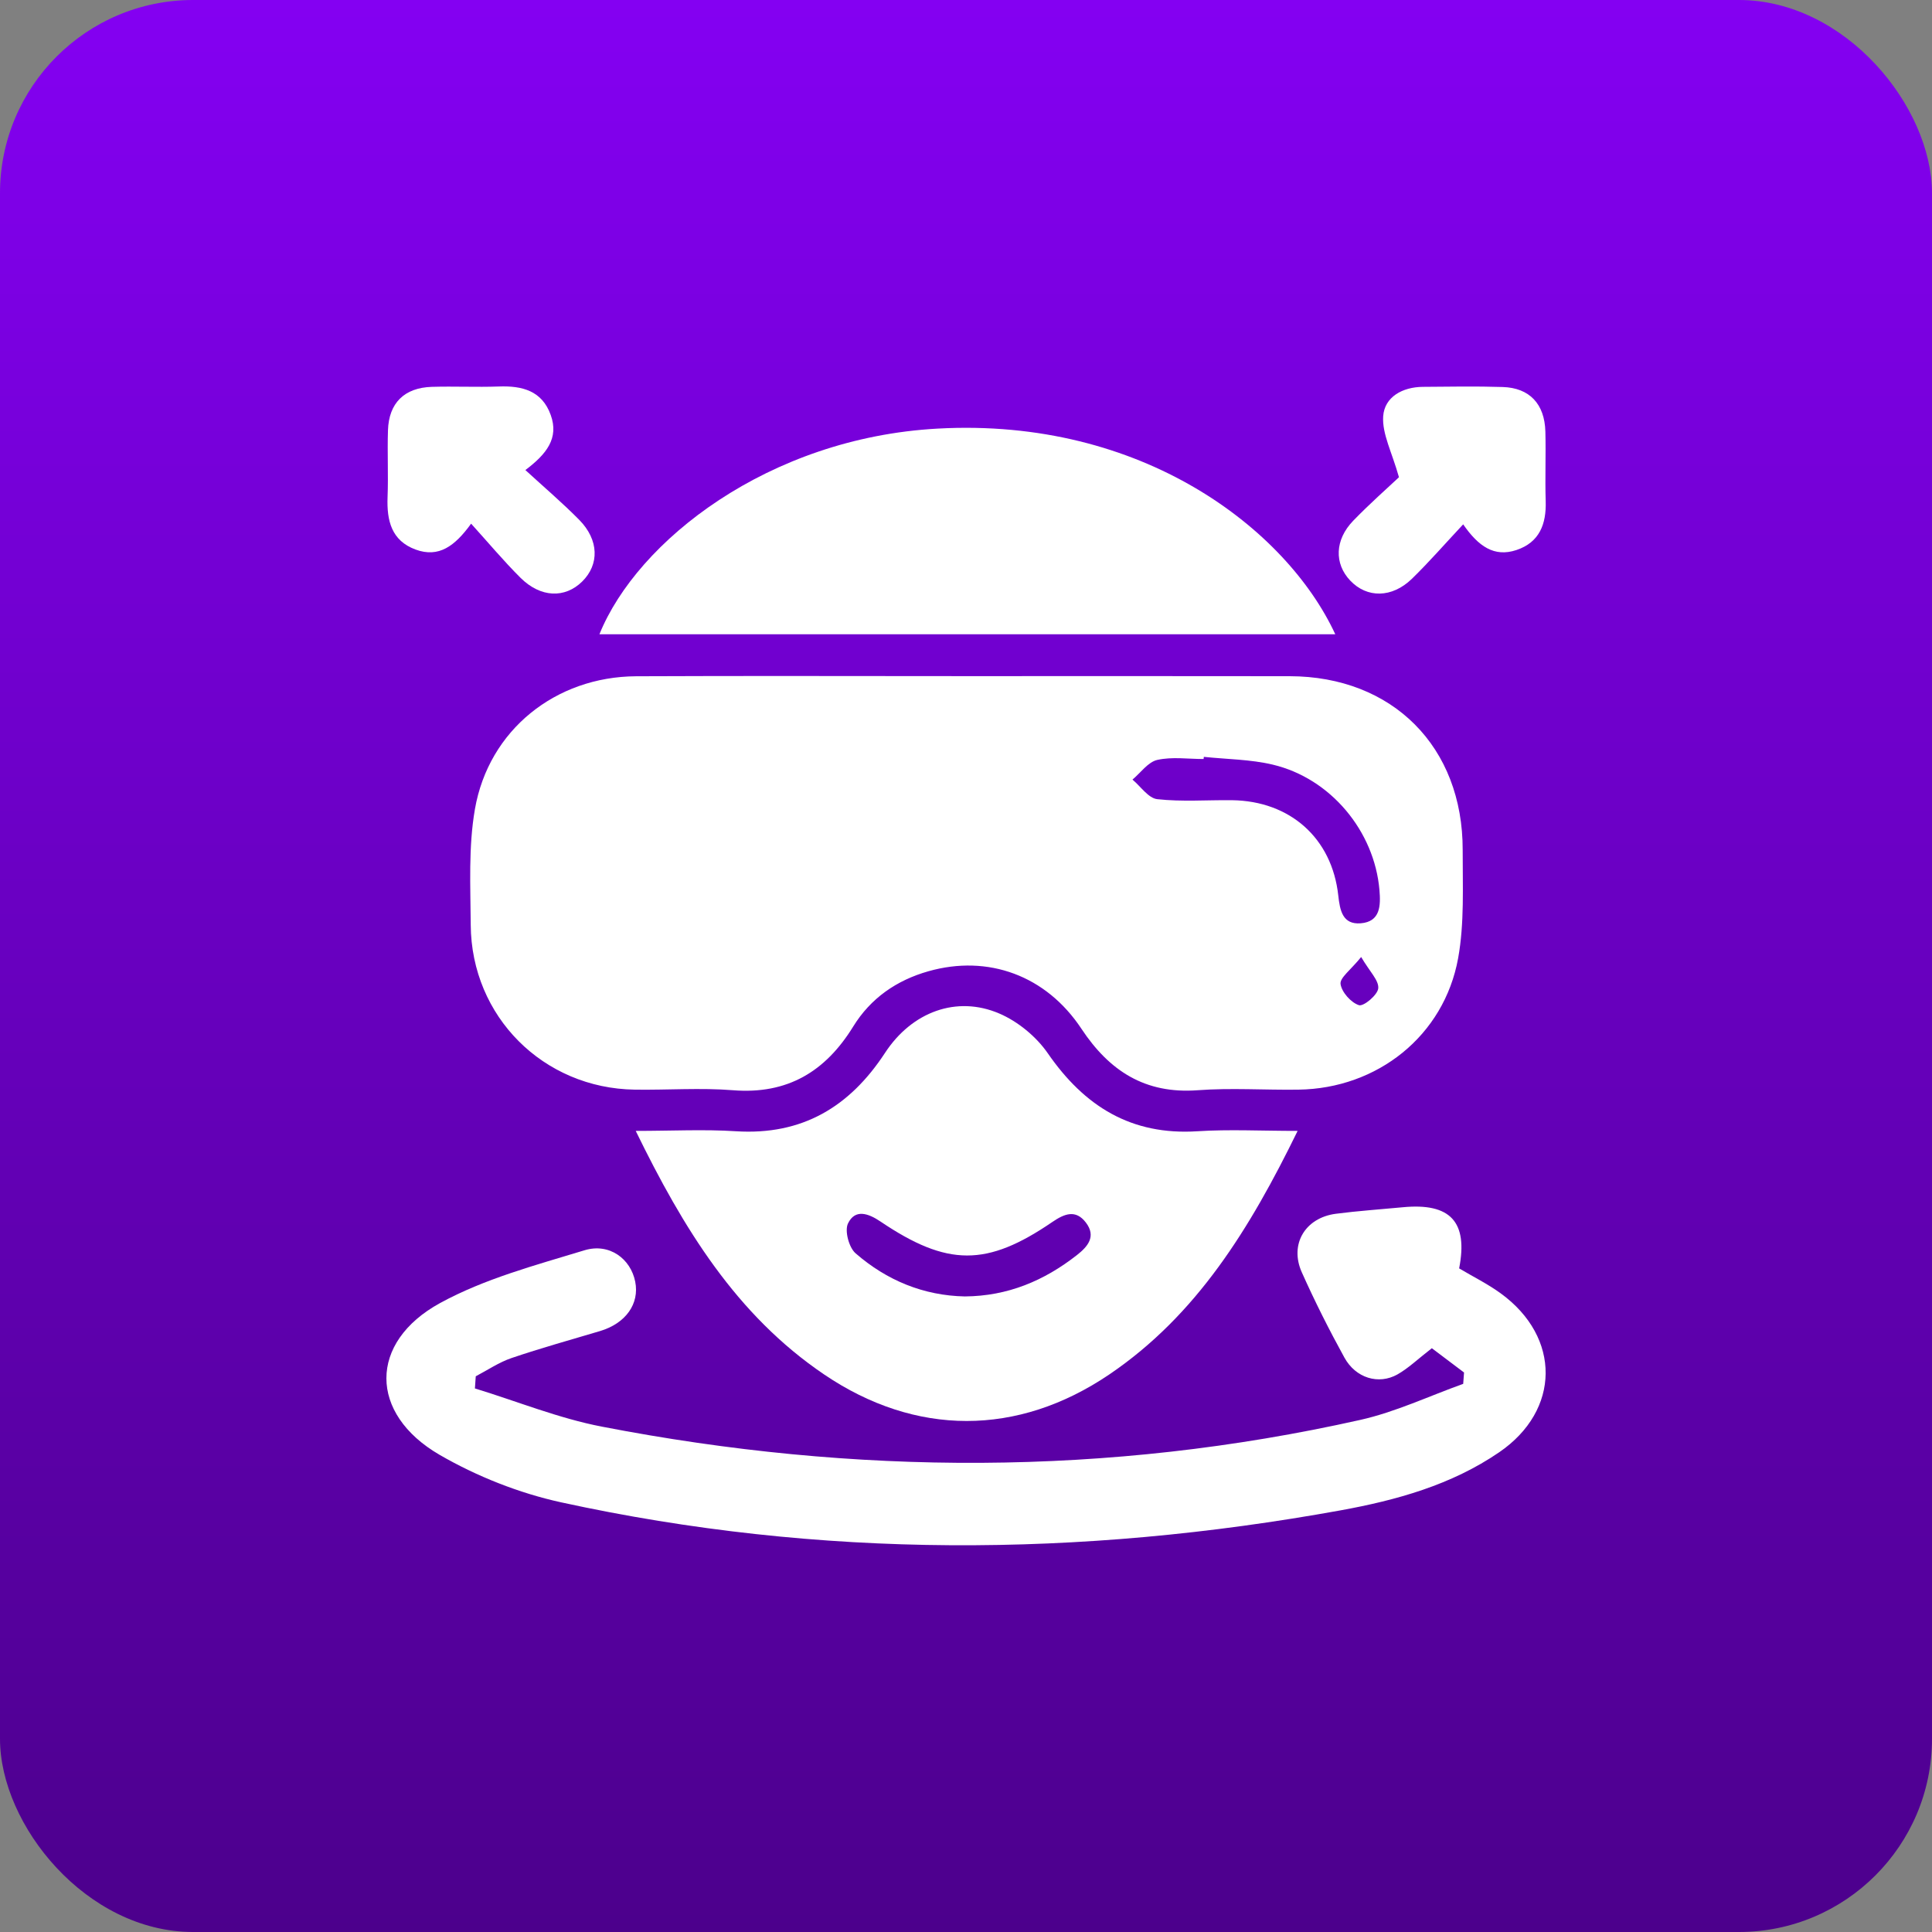
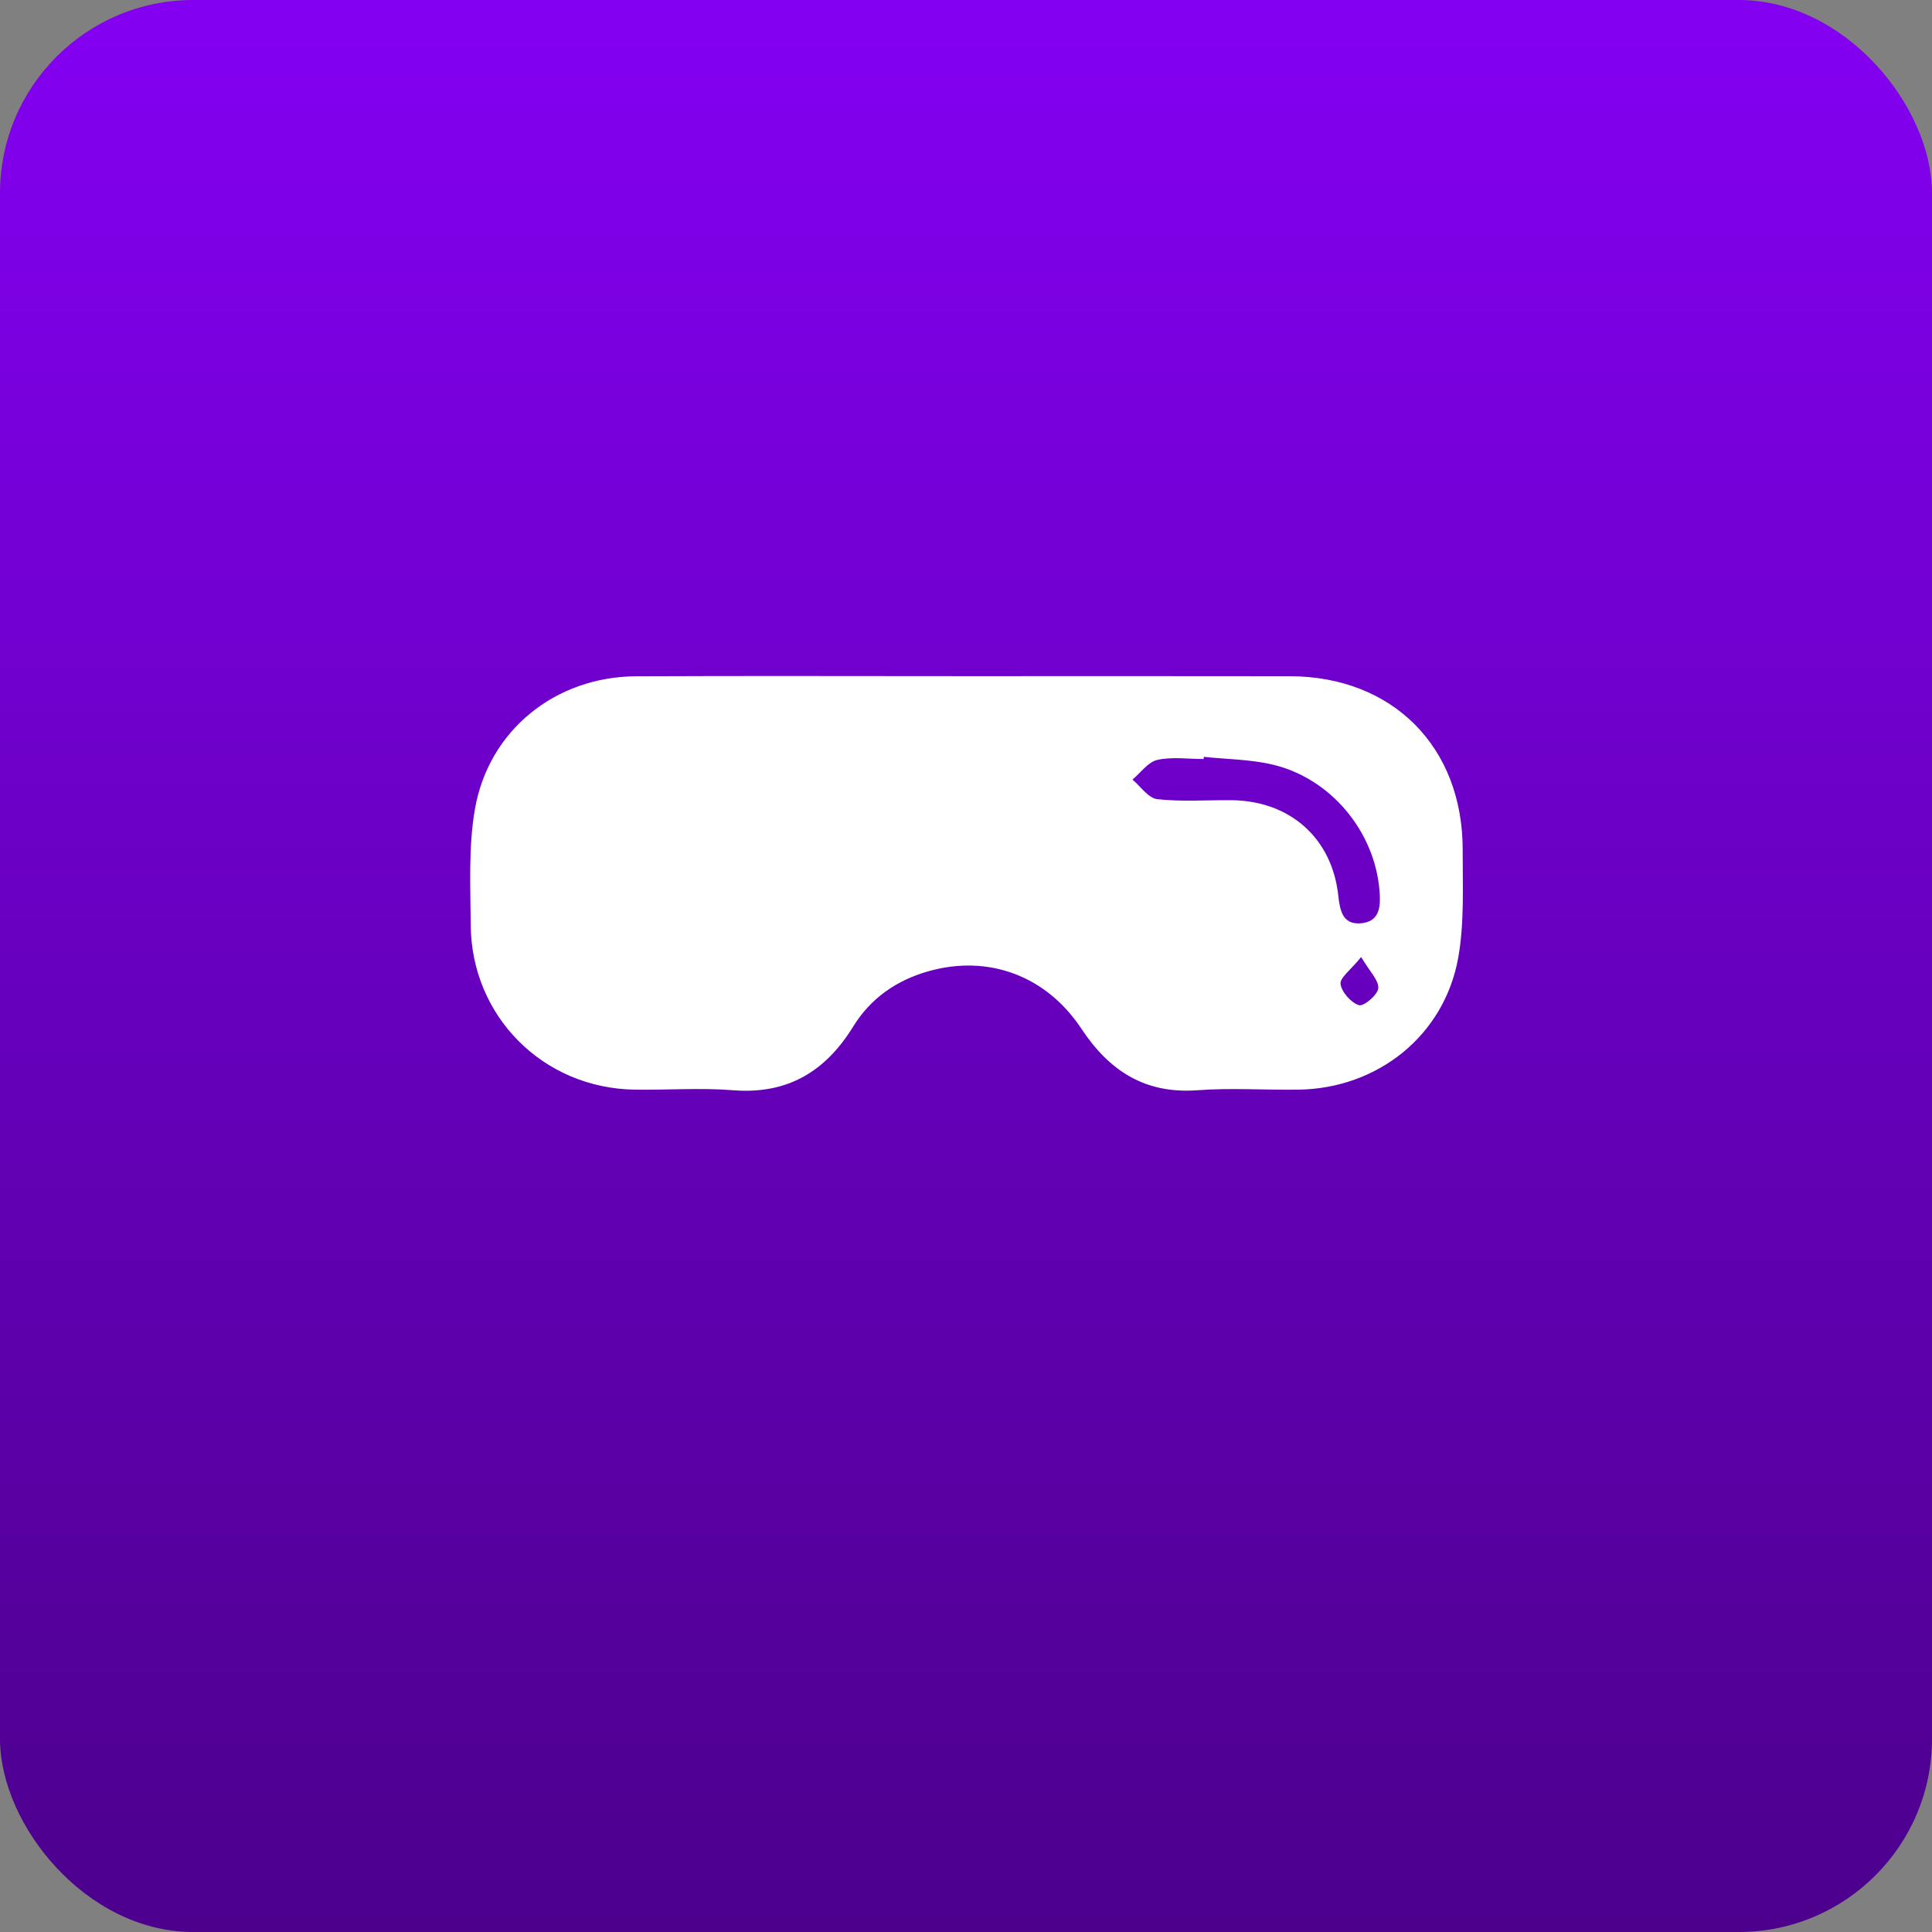
<svg xmlns="http://www.w3.org/2000/svg" width="60" height="60" viewBox="0 0 60 60" fill="none">
  <rect x="0" y="0" width="60" height="60" fill="#808080" stroke="none" />
  <rect width="60" height="60" rx="6" fill="url(#paint0_linear_129_1483)" />
  <path d="M30.102 20.998C33.419 20.998 36.734 20.994 40.051 21C43.247 21.005 45.433 23.194 45.425 26.403C45.422 27.523 45.481 28.666 45.284 29.757C44.847 32.167 42.776 33.808 40.322 33.84C39.279 33.855 38.231 33.781 37.195 33.858C35.561 33.98 34.451 33.258 33.583 31.947C32.488 30.294 30.685 29.638 28.833 30.163C27.844 30.443 27.039 31 26.497 31.88C25.635 33.279 24.455 33.993 22.762 33.858C21.753 33.778 20.731 33.855 19.715 33.84C16.873 33.8 14.638 31.57 14.619 28.725C14.611 27.525 14.545 26.3 14.749 25.129C15.177 22.671 17.255 21.015 19.754 21.002C23.202 20.986 26.652 20.998 30.102 20.998ZM37.386 23.505C37.384 23.527 37.381 23.55 37.379 23.572C36.898 23.572 36.4 23.497 35.941 23.6C35.653 23.665 35.425 23.998 35.17 24.211C35.425 24.423 35.664 24.789 35.94 24.819C36.705 24.904 37.487 24.842 38.262 24.851C40.064 24.875 41.365 26.029 41.561 27.807C41.612 28.277 41.696 28.718 42.257 28.674C42.875 28.625 42.88 28.118 42.84 27.64C42.683 25.811 41.325 24.172 39.525 23.746C38.833 23.582 38.101 23.58 37.386 23.505ZM42.272 29.721C41.948 30.122 41.606 30.366 41.632 30.559C41.667 30.812 41.957 31.138 42.204 31.217C42.349 31.262 42.785 30.898 42.803 30.692C42.825 30.447 42.538 30.175 42.272 29.721Z" fill="white" />
-   <path d="M40.299 35.121C38.819 38.149 37.171 40.841 34.447 42.687C31.602 44.612 28.436 44.611 25.592 42.684C22.867 40.838 21.219 38.147 19.743 35.121C20.863 35.121 21.863 35.068 22.856 35.132C24.913 35.262 26.388 34.375 27.487 32.695C28.322 31.421 29.71 30.909 31.032 31.475C31.61 31.722 32.181 32.191 32.539 32.709C33.679 34.36 35.132 35.265 37.189 35.132C38.172 35.069 39.163 35.121 40.299 35.121ZM29.963 40.262C31.298 40.252 32.429 39.773 33.444 38.978C33.784 38.712 34.05 38.398 33.724 37.969C33.407 37.552 33.057 37.693 32.681 37.95C30.647 39.341 29.424 39.338 27.346 37.937C26.966 37.68 26.555 37.537 26.335 37.996C26.226 38.224 26.364 38.741 26.569 38.921C27.538 39.765 28.684 40.236 29.963 40.262Z" fill="white" />
-   <path d="M14.749 43.119C16.064 43.521 17.352 44.048 18.694 44.306C26.552 45.826 34.413 45.851 42.242 44.097C43.338 43.852 44.376 43.358 45.441 42.977C45.449 42.86 45.459 42.743 45.467 42.624C45.075 42.329 44.684 42.034 44.467 41.87C44.026 42.212 43.737 42.493 43.399 42.684C42.813 43.013 42.104 42.799 41.752 42.162C41.276 41.297 40.831 40.413 40.428 39.511C40.04 38.642 40.533 37.82 41.484 37.695C42.173 37.605 42.867 37.559 43.557 37.493C45.043 37.348 45.597 37.944 45.315 39.391C45.746 39.648 46.202 39.872 46.608 40.168C48.482 41.53 48.466 43.797 46.558 45.102C45.074 46.118 43.365 46.591 41.629 46.906C33.549 48.371 25.47 48.411 17.429 46.657C16.121 46.371 14.81 45.851 13.652 45.181C11.452 43.905 11.442 41.686 13.666 40.468C15.048 39.712 16.627 39.293 18.15 38.829C18.926 38.593 19.586 39.094 19.727 39.802C19.865 40.49 19.432 41.098 18.639 41.336C17.72 41.61 16.794 41.867 15.887 42.175C15.497 42.307 15.144 42.549 14.775 42.742C14.767 42.868 14.757 42.993 14.749 43.119Z" fill="white" />
-   <path d="M41.468 19.697C33.804 19.697 26.214 19.697 18.616 19.697C19.789 16.801 23.862 13.601 29.112 13.311C35.489 12.956 39.963 16.449 41.468 19.697Z" fill="white" />
-   <path d="M16.316 14.598C16.896 15.13 17.466 15.615 17.989 16.145C18.602 16.767 18.618 17.529 18.081 18.059C17.545 18.588 16.789 18.564 16.166 17.945C15.638 17.42 15.16 16.846 14.631 16.263C14.127 16.958 13.628 17.332 12.907 17.067C12.155 16.79 12.01 16.167 12.036 15.443C12.063 14.75 12.026 14.055 12.049 13.362C12.076 12.516 12.557 12.041 13.409 12.014C14.103 11.993 14.797 12.028 15.489 12.003C16.216 11.976 16.832 12.133 17.103 12.887C17.363 13.607 16.977 14.1 16.316 14.598Z" fill="white" />
-   <path d="M45.44 16.284C44.872 16.891 44.381 17.456 43.847 17.976C43.226 18.577 42.452 18.579 41.932 18.03C41.433 17.504 41.451 16.766 42.025 16.172C42.544 15.636 43.105 15.143 43.446 14.821C43.229 14.044 42.919 13.474 42.956 12.927C42.998 12.327 43.555 12.019 44.188 12.014C45.015 12.008 45.843 11.992 46.669 12.019C47.5 12.045 47.971 12.545 47.993 13.404C48.012 14.124 47.98 14.845 48.003 15.565C48.025 16.278 47.809 16.843 47.094 17.082C46.406 17.311 45.915 16.971 45.44 16.284Z" fill="white" />
  <defs>
    <linearGradient id="paint0_linear_129_1483" x1="30" y1="0" x2="30" y2="60" gradientUnits="userSpaceOnUse">
      <stop stop-color="#8400F2" />
      <stop offset="1" stop-color="#4C008C" />
    </linearGradient>
  </defs>
</svg>